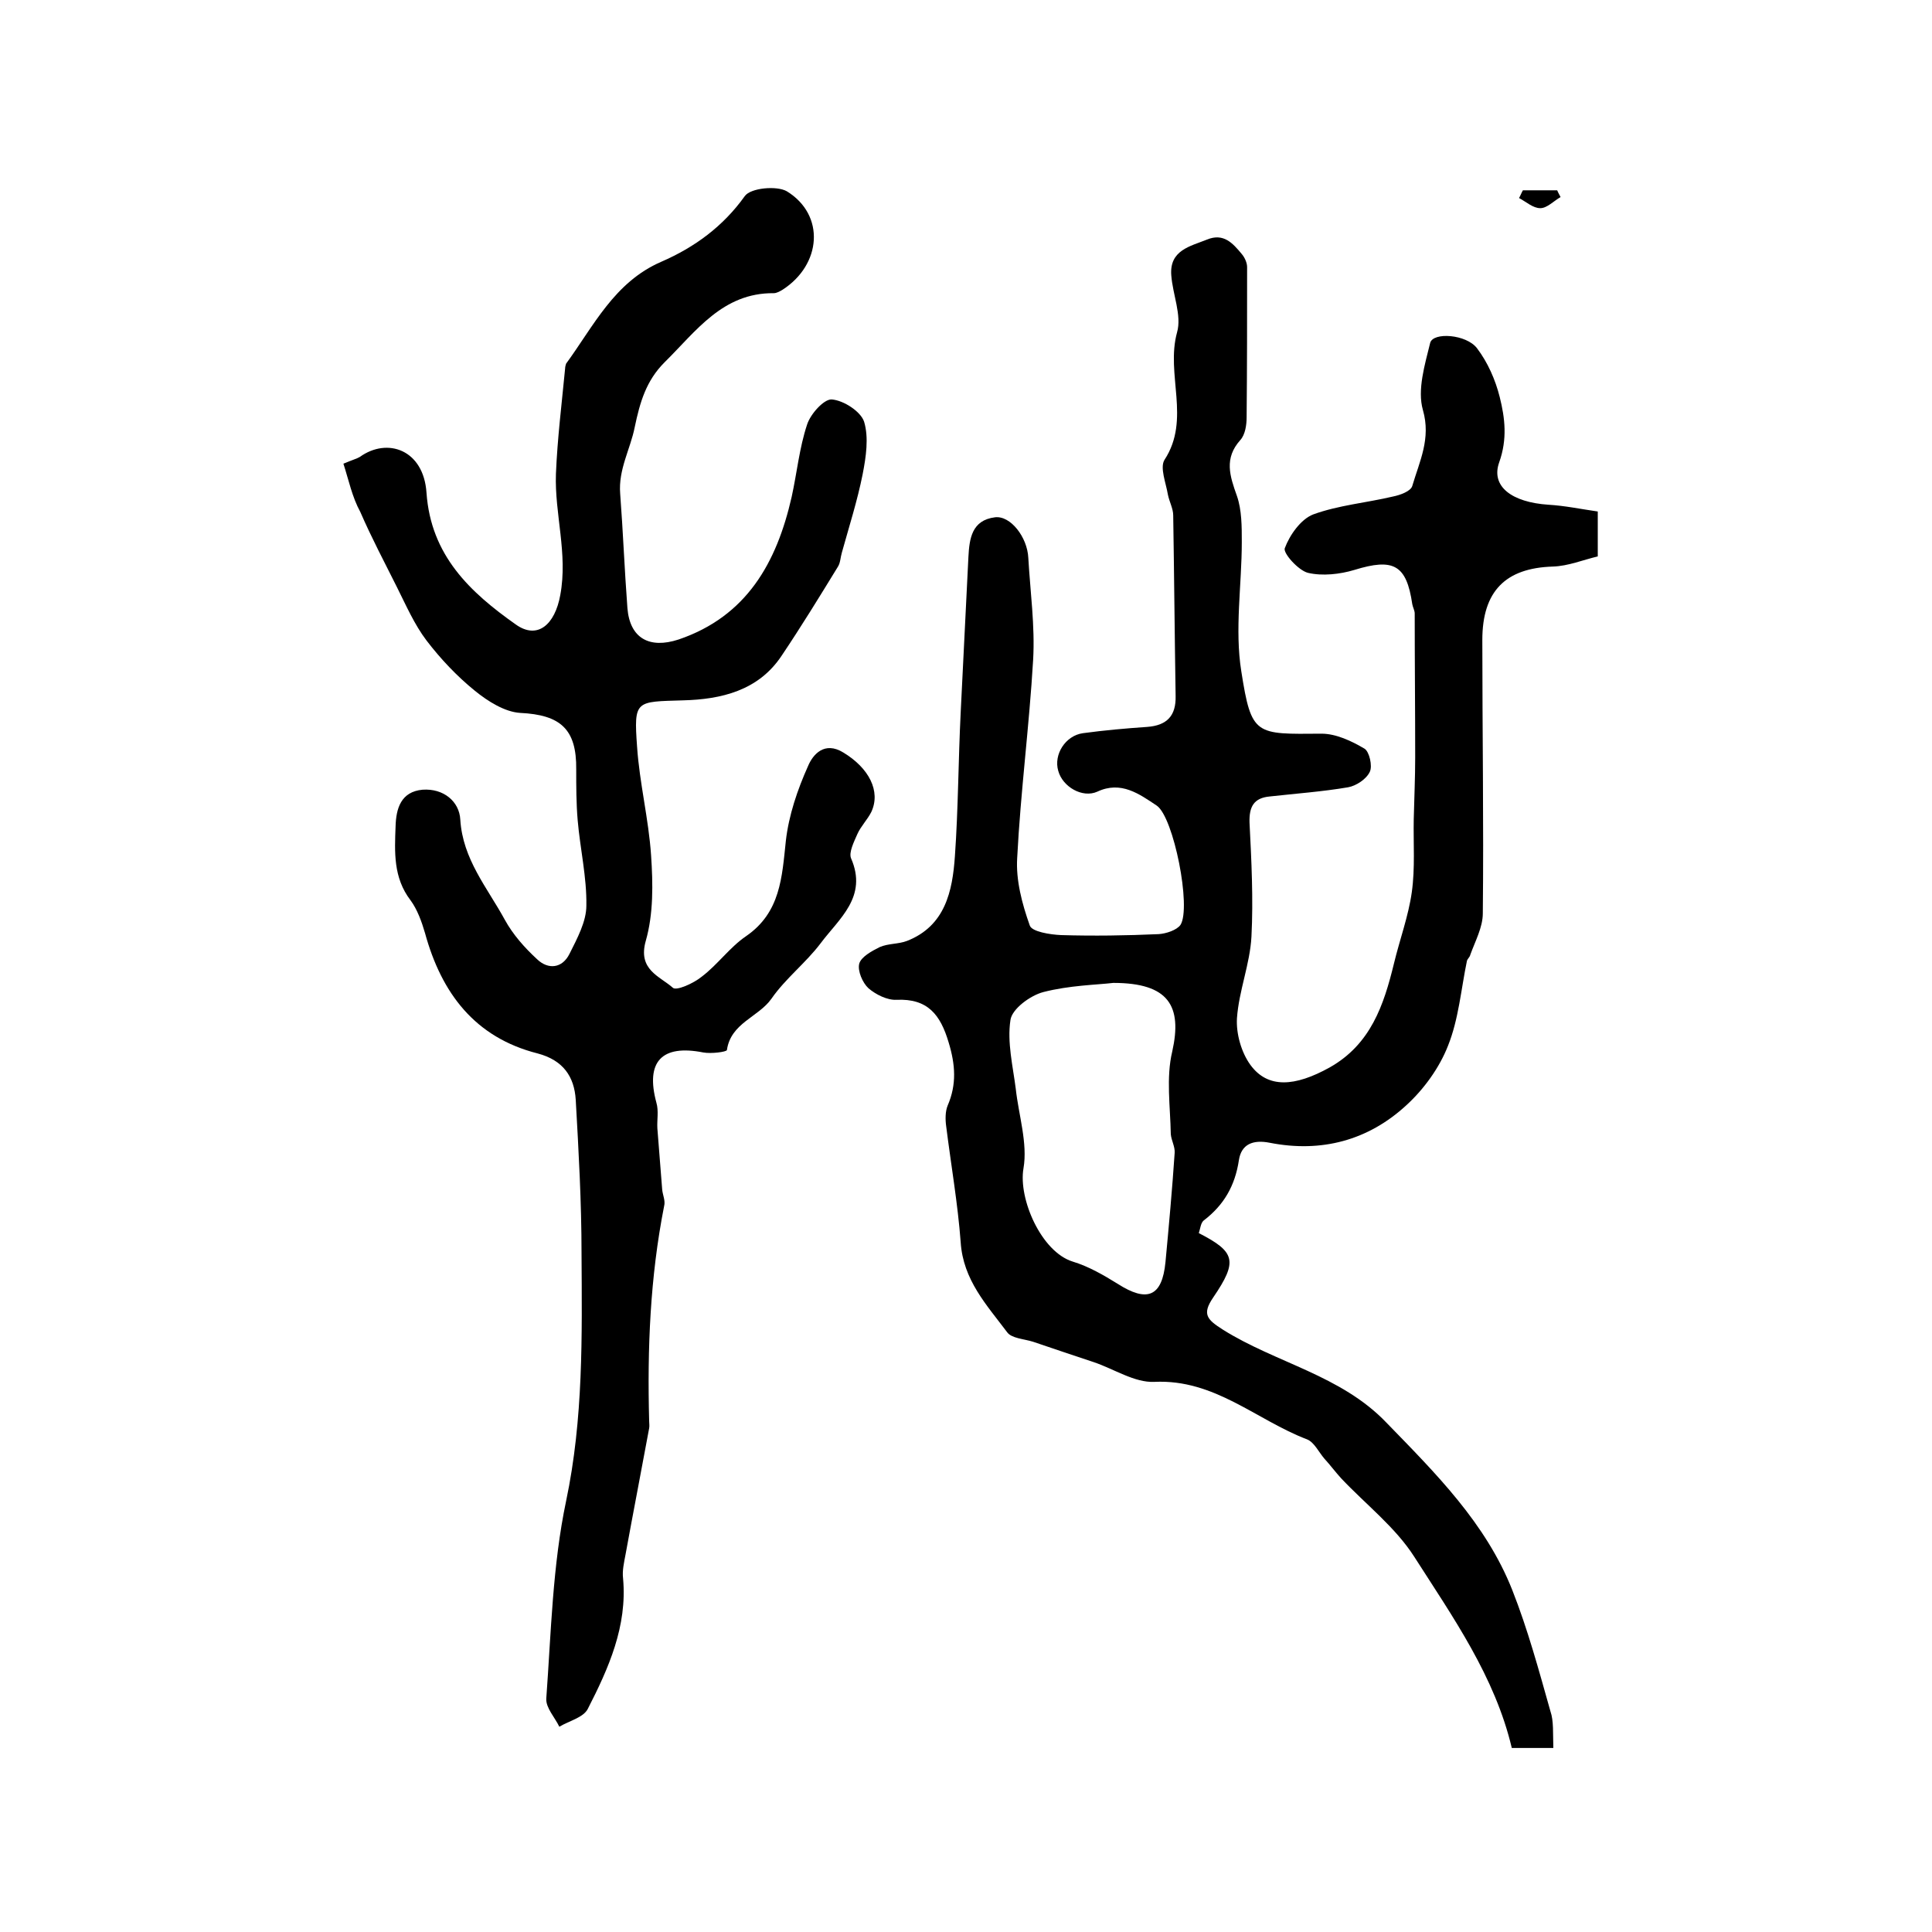
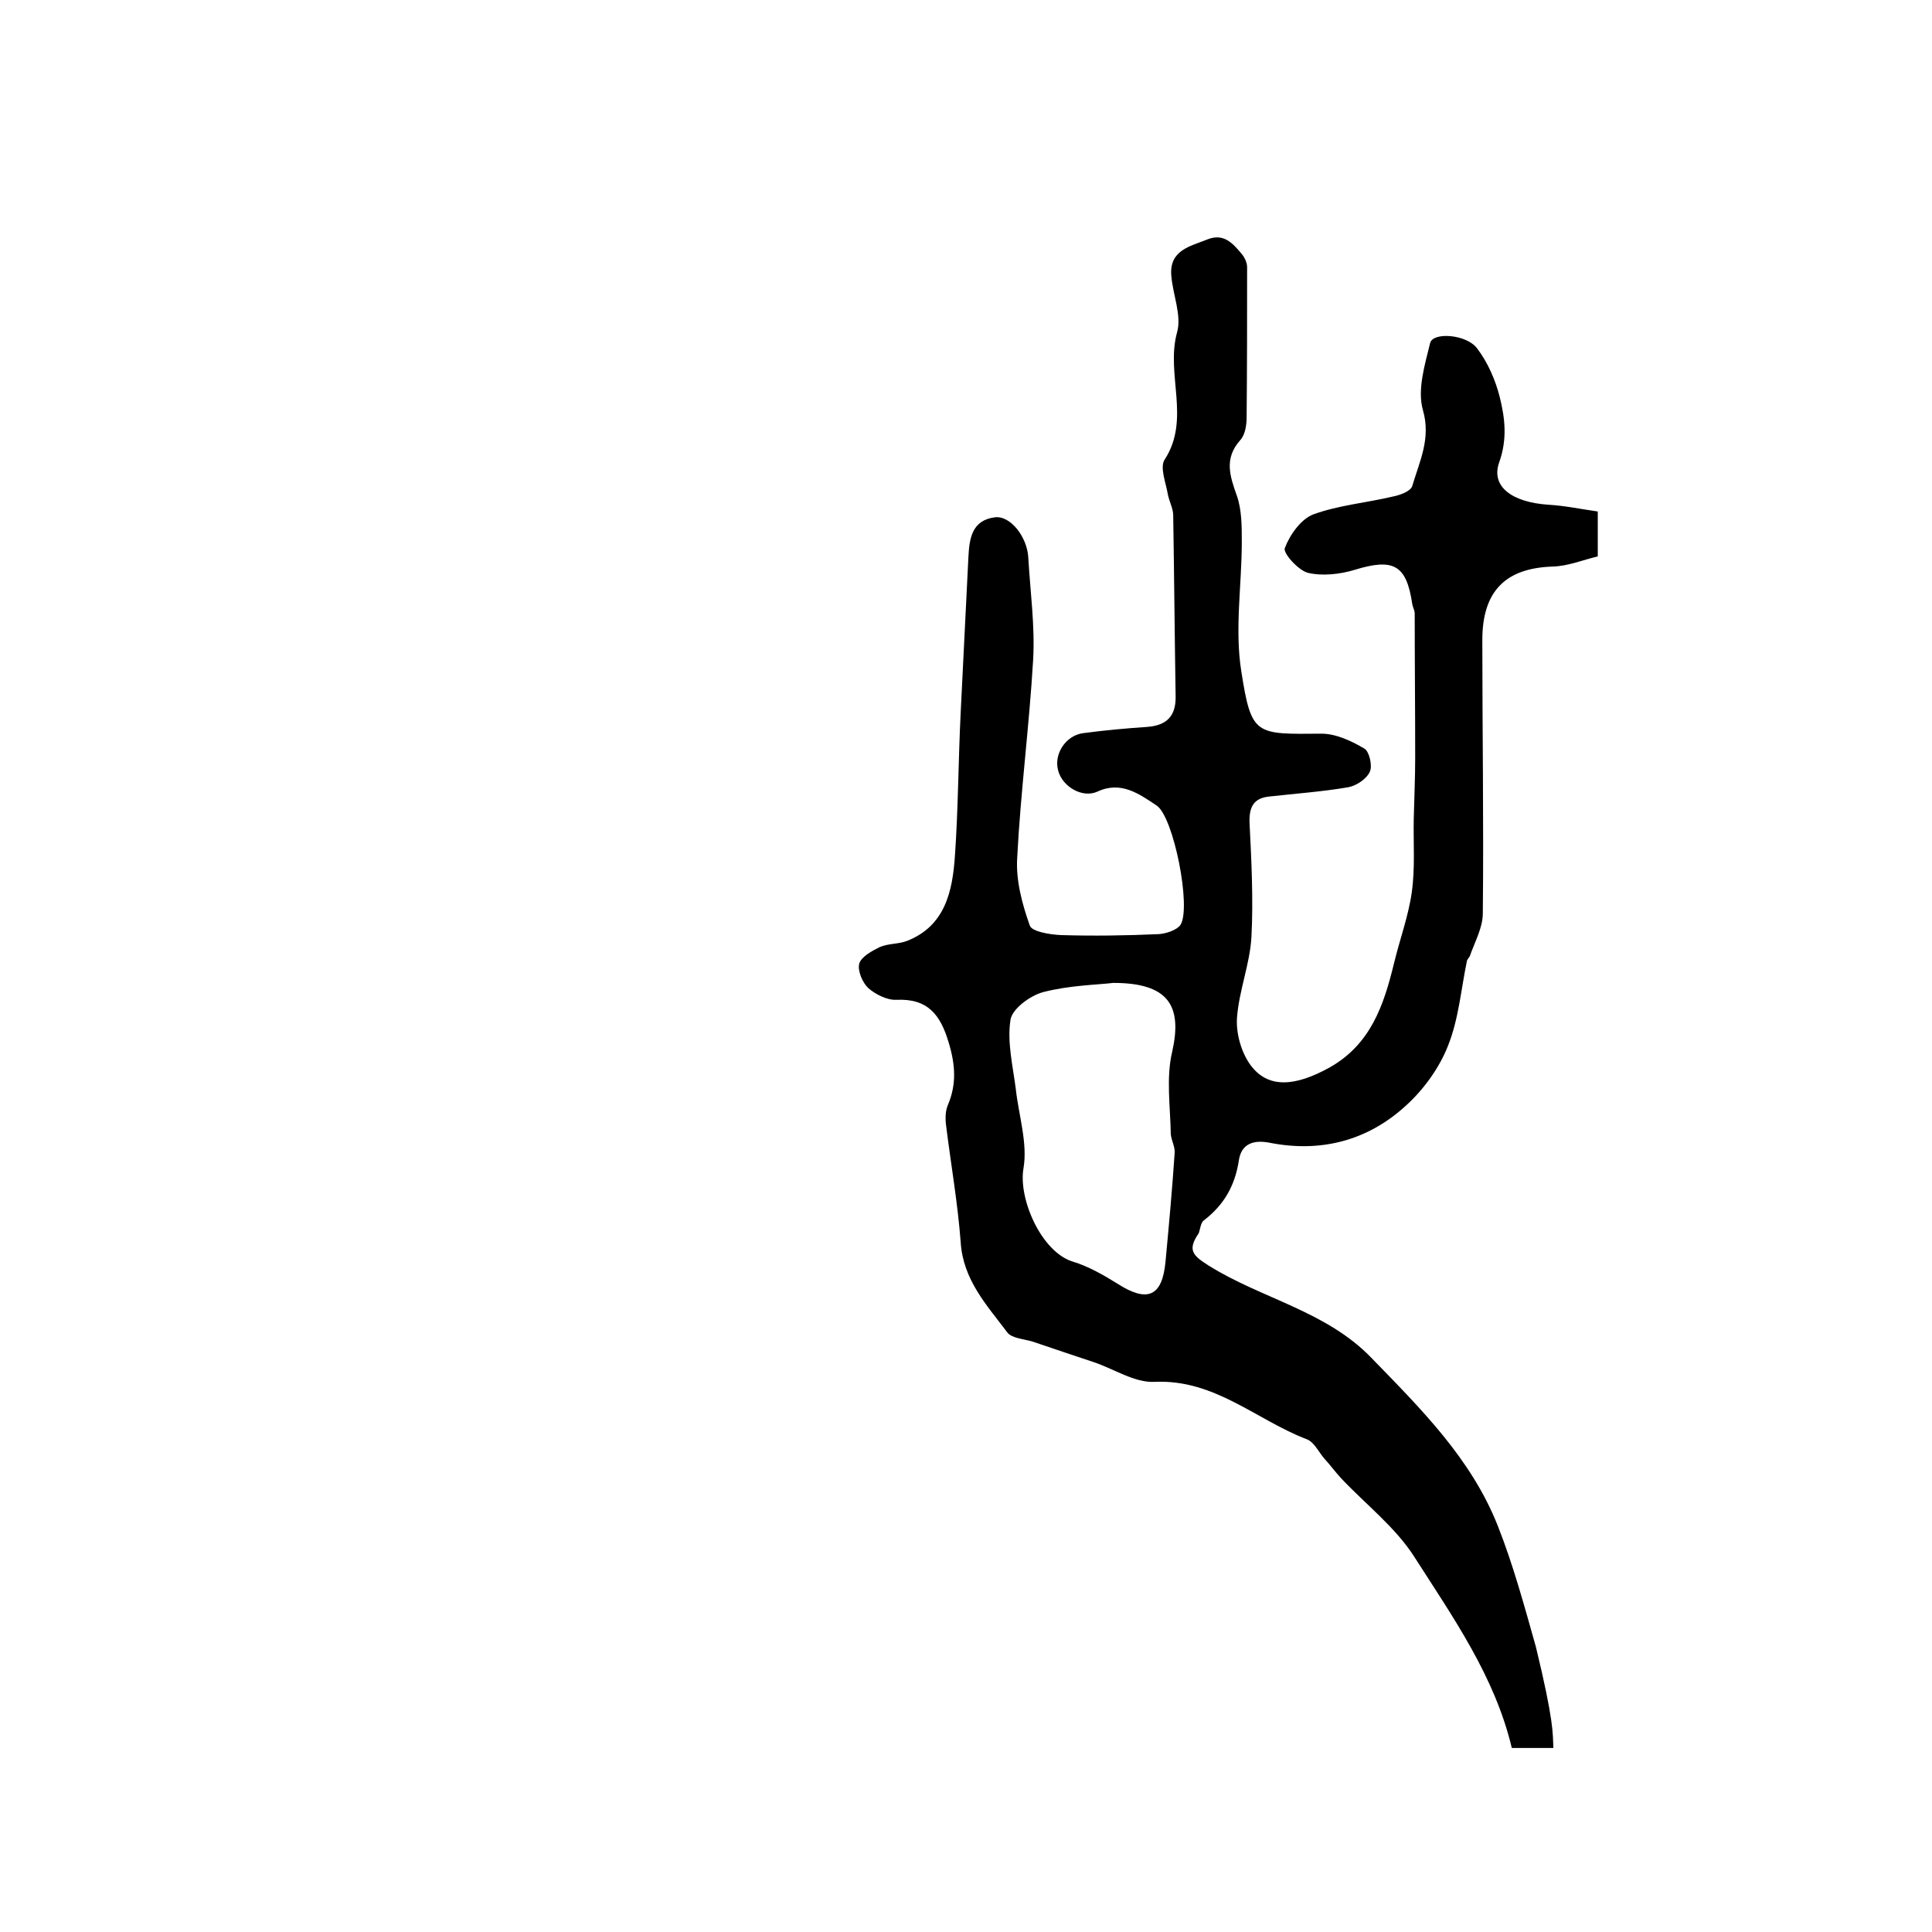
<svg xmlns="http://www.w3.org/2000/svg" version="1.1" id="图层_1" x="0px" y="0px" viewBox="0 0 400 400" style="enable-background:new 0 0 400 400;" xml:space="preserve">
  <style type="text/css">
	.st0{fill:#FFFFFF;}
</style>
  <g>
-     <path d="M321.6,361.9c-3.3,0-5.8,0-8.6,0c-3.5-14.8-12.2-27.1-20.2-39.6c-3.9-6.1-10-10.8-15.1-16.2c-1.2-1.3-2.3-2.8-3.5-4.1   c-1.2-1.4-2.1-3.4-3.6-4c-10.5-4-19.1-12.5-31.6-11.9c-4.1,0.2-8.4-2.7-12.6-4.1c-4.2-1.4-8.4-2.8-12.5-4.2c-1.9-0.6-4.5-0.7-5.4-2   c-4.2-5.6-9.1-10.8-9.6-18.6c-0.6-8-2-16-3-24c-0.2-1.4-0.2-3.1,0.3-4.3c1.9-4.4,1.6-8.5,0.2-13.1c-1.7-5.7-4.3-9.1-10.8-8.8   c-1.9,0.1-4.3-1.1-5.8-2.4c-1.2-1.1-2.3-3.6-1.9-5.1c0.4-1.4,2.6-2.6,4.2-3.4c1.8-0.8,3.9-0.6,5.7-1.3c7.9-3.1,9.4-10.3,9.9-17.5   c0.7-9.9,0.7-19.8,1.2-29.8c0.5-10.7,1.1-21.5,1.6-32.2c0.2-3.8,0.7-7.6,5.5-8.2c3.2-0.4,6.7,4.1,6.9,8.4c0.4,7,1.4,14.1,1,21.1   c-0.8,13.7-2.6,27.3-3.3,41c-0.3,4.6,1,9.5,2.6,14c0.4,1.3,4.2,1.9,6.5,2c6.7,0.2,13.5,0.1,20.2-0.2c1.5-0.1,3.7-0.8,4.5-1.9   c2.3-3.6-1.4-22.3-4.9-24.7c-3.6-2.4-7.4-5.2-12.3-2.9c-3.1,1.4-7.2-1-8.1-4.3c-1-3.4,1.5-7.3,5.1-7.8c4.4-0.6,8.9-1,13.3-1.3   c4.1-0.3,6-2.3,5.9-6.4c-0.2-12.5-0.3-24.9-0.5-37.4c0-1.4-0.8-2.8-1.1-4.3c-0.4-2.4-1.7-5.6-0.7-7.2c5.5-8.4,0.2-17.7,2.6-26.4   c1-3.5-0.9-7.8-1.2-11.8c-0.4-5.2,3.9-6,7.4-7.4c3.4-1.4,5.3,0.7,7.2,3c0.6,0.7,1.1,1.8,1.1,2.7c0,10.4,0,20.8-0.1,31.1   c0,1.6-0.3,3.6-1.3,4.7c-3.4,3.8-2.2,7.4-0.7,11.6c1,2.9,1,6.3,1,9.5c0,8.9-1.5,18.1-0.1,26.8c2.1,13.4,2.9,13,16.6,12.9   c3,0,6.2,1.5,8.9,3.1c1,0.6,1.7,3.6,1.1,4.8c-0.7,1.5-2.8,2.9-4.5,3.2c-5.3,0.9-10.8,1.3-16.2,1.9c-3.3,0.3-4.3,2.1-4.2,5.4   c0.4,7.9,0.8,15.8,0.4,23.6c-0.3,5.7-2.6,11.2-3,16.9c-0.2,3.2,0.9,7.1,2.8,9.7c3.6,4.9,9.2,4.5,16.4,0.5   c8.5-4.8,11.2-12.9,13.3-21.5c1.2-5,3-9.8,3.7-14.8c0.7-5,0.3-10.1,0.4-15.1c0.1-4.3,0.3-8.5,0.3-12.8c0-9.9-0.1-19.9-0.1-29.8   c0-0.6-0.4-1.3-0.5-1.9c-1.2-8.2-3.9-9.6-12-7.1c-3,0.9-6.6,1.3-9.6,0.6c-2-0.5-5.2-4.1-4.8-5.1c1-2.7,3.3-6,5.9-7   c5.2-1.9,11-2.4,16.5-3.7c1.5-0.3,3.7-1.1,4-2.2c1.5-5.1,3.9-9.8,2.2-15.7c-1.2-4.2,0.4-9.4,1.5-13.9c0.6-2.3,7.5-1.8,9.7,1.1   c2.2,2.9,3.8,6.5,4.7,10.1c1.1,4.4,1.6,8.7-0.1,13.5c-1.8,5,2.6,8.3,10.2,8.8c3.4,0.2,6.7,0.9,10.2,1.4c0,3.4,0,6,0,9.3   c-3,0.7-6.1,2-9.3,2.1c-9.8,0.3-14.6,5.1-14.6,15.2c0,18.9,0.3,37.7,0.1,56.6c0,2.9-1.6,5.8-2.6,8.6c-0.1,0.5-0.6,0.8-0.7,1.3   c-1.2,5.8-1.7,12-3.9,17.5c-1.8,4.6-5,9-8.6,12.3c-7.9,7.3-17.6,9.9-28.3,7.8c-3.5-0.7-5.9,0.3-6.4,3.6c-0.8,5.3-3.1,9.3-7.3,12.5   c-0.6,0.5-0.7,1.7-1,2.6c7.6,3.9,8.1,5.8,3,13.3c-2.4,3.5-1.3,4.6,2,6.7c11,6.9,24.4,9.4,33.8,19.2c10.2,10.5,20.6,20.8,26.1,34.7   c3.2,8.1,5.5,16.6,7.9,25.1C321.7,356.3,321.5,358.9,321.6,361.9z M230.5,203.5c-3.4,0.4-9.1,0.5-14.5,1.9   c-2.7,0.7-6.5,3.5-6.8,5.8c-0.7,4.6,0.5,9.5,1.1,14.2c0.6,5.5,2.5,11.3,1.6,16.5c-1.1,6.3,3.7,17.3,10.2,19.3   c3.3,1,6.4,2.8,9.3,4.6c6.1,3.9,9.2,2.7,9.9-4.5c0.7-7.5,1.4-15.1,1.9-22.6c0.1-1.3-0.7-2.6-0.8-3.9c-0.1-5.7-1-11.7,0.3-17.1   C244.8,208.3,242,203.5,230.5,203.5z" />
-     <path d="M71.1,96c1.9-0.8,2.7-1,3.4-1.4c5.7-4.1,13.2-1.5,13.8,7.4c0.9,13,9,20.6,18.5,27.3c4.5,3.2,8.1,0,9.2-6.1   c1.6-8.6-1.2-16.8-0.9-25.1c0.3-7.3,1.2-14.5,1.9-21.8c0-0.3,0.1-0.7,0.2-1c5.7-7.8,10-16.9,19.7-21.1c6.9-3,12.8-7.3,17.3-13.6   c1.2-1.7,6.6-2.2,8.7-1c8,4.9,7.2,15.2-0.9,20.4c-0.5,0.3-1.2,0.7-1.8,0.7c-10.6-0.1-16.1,7.9-22.6,14.3c-3.8,3.8-5.1,8.2-6.2,13.5   c-0.9,4.5-3.4,8.7-3,13.7c0.6,7.9,0.9,15.8,1.5,23.7c0.5,6.2,4.5,8.5,10.6,6.5c14.1-4.8,20.3-15.9,23.4-29.5c1.1-5,1.6-10.2,3.2-15   c0.7-2.2,3.5-5.3,5.1-5.2c2.5,0.2,6,2.5,6.7,4.6c1,3.3,0.4,7.3-0.3,10.9c-1.1,5.5-2.8,10.8-4.3,16.2c-0.3,1-0.3,2.1-0.8,2.9   c-3.8,6.2-7.6,12.4-11.7,18.5c-4.8,7.2-12.5,9-20.4,9.2c-9.8,0.3-10.2-0.1-9.5,9.6c0.5,7.5,2.4,15,2.9,22.5   c0.4,5.9,0.5,12.1-1.1,17.7c-1.7,6,2.9,7.3,5.6,9.7c0.7,0.7,4.3-0.9,6-2.3c3.3-2.5,5.8-6.1,9.2-8.4c7.1-4.9,7.4-12.2,8.2-19.7   c0.6-5.3,2.4-10.6,4.6-15.5c1-2.4,3.4-5.2,7.3-2.8c5.3,3.2,7.8,8,5.8,12.3c-0.8,1.6-2.2,3-2.9,4.6c-0.7,1.6-1.8,3.8-1.3,5   c3.5,8-2.5,12.5-6.3,17.6c-3.1,4.1-7.3,7.3-10.2,11.5c-2.7,3.8-8.4,5-9.2,10.6c-0.1,0.4-3.3,0.8-4.9,0.5c-8.6-1.7-12,1.9-9.7,10.4   c0.5,1.7,0.1,3.6,0.2,5.3c0.3,4.2,0.7,8.5,1,12.7c0.1,1.1,0.7,2.3,0.4,3.4c-2.9,14.7-3.5,29.5-3.1,44.5c0,0.5,0.1,1,0,1.5   c-1.6,8.7-3.3,17.4-4.9,26.2c-0.3,1.6-0.7,3.3-0.5,4.9c0.9,9.9-3,18.6-7.3,27c-0.9,1.8-3.9,2.5-5.9,3.7c-0.9-1.9-2.8-3.9-2.7-5.8   c1-13.7,1.3-27.6,4.1-40.9c3.6-17.1,3.3-34.2,3.2-51.3c0-10.6-0.6-21.2-1.2-31.8c-0.3-4.8-2.6-8.2-7.9-9.6   c-13-3.3-19.9-12.5-23.3-24.9c-0.7-2.4-1.6-4.9-3-6.8c-3.6-4.7-3.3-10-3.1-15.3c0.1-3.7,1.1-7.2,5.6-7.6c4.3-0.3,7.6,2.4,7.8,6.2   c0.5,8.2,5.6,14.1,9.2,20.7c1.7,3.1,4.1,5.8,6.7,8.2c2.3,2.2,5.2,1.9,6.7-1.1c1.6-3.2,3.5-6.7,3.5-10c0.1-5.9-1.3-11.8-1.8-17.7   c-0.3-3.5-0.3-7-0.3-10.5c0.1-8.4-3.3-11.3-11.6-11.7c-3.2-0.2-6.7-2.4-9.4-4.6c-3.7-3-7.1-6.6-10-10.4c-2.5-3.3-4.2-7.2-6.1-11   c-2.6-5.2-5.3-10.3-7.6-15.6C72.9,102.9,72.2,99.4,71.1,96z" />
-     <path d="M315.3,39.4c2.4,0,4.8,0,7.1,0c0.2,0.5,0.5,1,0.7,1.4c-1.4,0.8-2.8,2.3-4.2,2.3c-1.5,0-2.9-1.3-4.4-2.1   C314.8,40.5,315,39.9,315.3,39.4z" />
+     <path d="M321.6,361.9c-3.3,0-5.8,0-8.6,0c-3.5-14.8-12.2-27.1-20.2-39.6c-3.9-6.1-10-10.8-15.1-16.2c-1.2-1.3-2.3-2.8-3.5-4.1   c-1.2-1.4-2.1-3.4-3.6-4c-10.5-4-19.1-12.5-31.6-11.9c-4.1,0.2-8.4-2.7-12.6-4.1c-4.2-1.4-8.4-2.8-12.5-4.2c-1.9-0.6-4.5-0.7-5.4-2   c-4.2-5.6-9.1-10.8-9.6-18.6c-0.6-8-2-16-3-24c-0.2-1.4-0.2-3.1,0.3-4.3c1.9-4.4,1.6-8.5,0.2-13.1c-1.7-5.7-4.3-9.1-10.8-8.8   c-1.9,0.1-4.3-1.1-5.8-2.4c-1.2-1.1-2.3-3.6-1.9-5.1c0.4-1.4,2.6-2.6,4.2-3.4c1.8-0.8,3.9-0.6,5.7-1.3c7.9-3.1,9.4-10.3,9.9-17.5   c0.7-9.9,0.7-19.8,1.2-29.8c0.5-10.7,1.1-21.5,1.6-32.2c0.2-3.8,0.7-7.6,5.5-8.2c3.2-0.4,6.7,4.1,6.9,8.4c0.4,7,1.4,14.1,1,21.1   c-0.8,13.7-2.6,27.3-3.3,41c-0.3,4.6,1,9.5,2.6,14c0.4,1.3,4.2,1.9,6.5,2c6.7,0.2,13.5,0.1,20.2-0.2c1.5-0.1,3.7-0.8,4.5-1.9   c2.3-3.6-1.4-22.3-4.9-24.7c-3.6-2.4-7.4-5.2-12.3-2.9c-3.1,1.4-7.2-1-8.1-4.3c-1-3.4,1.5-7.3,5.1-7.8c4.4-0.6,8.9-1,13.3-1.3   c4.1-0.3,6-2.3,5.9-6.4c-0.2-12.5-0.3-24.9-0.5-37.4c0-1.4-0.8-2.8-1.1-4.3c-0.4-2.4-1.7-5.6-0.7-7.2c5.5-8.4,0.2-17.7,2.6-26.4   c1-3.5-0.9-7.8-1.2-11.8c-0.4-5.2,3.9-6,7.4-7.4c3.4-1.4,5.3,0.7,7.2,3c0.6,0.7,1.1,1.8,1.1,2.7c0,10.4,0,20.8-0.1,31.1   c0,1.6-0.3,3.6-1.3,4.7c-3.4,3.8-2.2,7.4-0.7,11.6c1,2.9,1,6.3,1,9.5c0,8.9-1.5,18.1-0.1,26.8c2.1,13.4,2.9,13,16.6,12.9   c3,0,6.2,1.5,8.9,3.1c1,0.6,1.7,3.6,1.1,4.8c-0.7,1.5-2.8,2.9-4.5,3.2c-5.3,0.9-10.8,1.3-16.2,1.9c-3.3,0.3-4.3,2.1-4.2,5.4   c0.4,7.9,0.8,15.8,0.4,23.6c-0.3,5.7-2.6,11.2-3,16.9c-0.2,3.2,0.9,7.1,2.8,9.7c3.6,4.9,9.2,4.5,16.4,0.5   c8.5-4.8,11.2-12.9,13.3-21.5c1.2-5,3-9.8,3.7-14.8c0.7-5,0.3-10.1,0.4-15.1c0.1-4.3,0.3-8.5,0.3-12.8c0-9.9-0.1-19.9-0.1-29.8   c0-0.6-0.4-1.3-0.5-1.9c-1.2-8.2-3.9-9.6-12-7.1c-3,0.9-6.6,1.3-9.6,0.6c-2-0.5-5.2-4.1-4.8-5.1c1-2.7,3.3-6,5.9-7   c5.2-1.9,11-2.4,16.5-3.7c1.5-0.3,3.7-1.1,4-2.2c1.5-5.1,3.9-9.8,2.2-15.7c-1.2-4.2,0.4-9.4,1.5-13.9c0.6-2.3,7.5-1.8,9.7,1.1   c2.2,2.9,3.8,6.5,4.7,10.1c1.1,4.4,1.6,8.7-0.1,13.5c-1.8,5,2.6,8.3,10.2,8.8c3.4,0.2,6.7,0.9,10.2,1.4c0,3.4,0,6,0,9.3   c-3,0.7-6.1,2-9.3,2.1c-9.8,0.3-14.6,5.1-14.6,15.2c0,18.9,0.3,37.7,0.1,56.6c0,2.9-1.6,5.8-2.6,8.6c-0.1,0.5-0.6,0.8-0.7,1.3   c-1.2,5.8-1.7,12-3.9,17.5c-1.8,4.6-5,9-8.6,12.3c-7.9,7.3-17.6,9.9-28.3,7.8c-3.5-0.7-5.9,0.3-6.4,3.6c-0.8,5.3-3.1,9.3-7.3,12.5   c-0.6,0.5-0.7,1.7-1,2.6c-2.4,3.5-1.3,4.6,2,6.7c11,6.9,24.4,9.4,33.8,19.2c10.2,10.5,20.6,20.8,26.1,34.7   c3.2,8.1,5.5,16.6,7.9,25.1C321.7,356.3,321.5,358.9,321.6,361.9z M230.5,203.5c-3.4,0.4-9.1,0.5-14.5,1.9   c-2.7,0.7-6.5,3.5-6.8,5.8c-0.7,4.6,0.5,9.5,1.1,14.2c0.6,5.5,2.5,11.3,1.6,16.5c-1.1,6.3,3.7,17.3,10.2,19.3   c3.3,1,6.4,2.8,9.3,4.6c6.1,3.9,9.2,2.7,9.9-4.5c0.7-7.5,1.4-15.1,1.9-22.6c0.1-1.3-0.7-2.6-0.8-3.9c-0.1-5.7-1-11.7,0.3-17.1   C244.8,208.3,242,203.5,230.5,203.5z" />
  </g>
</svg>